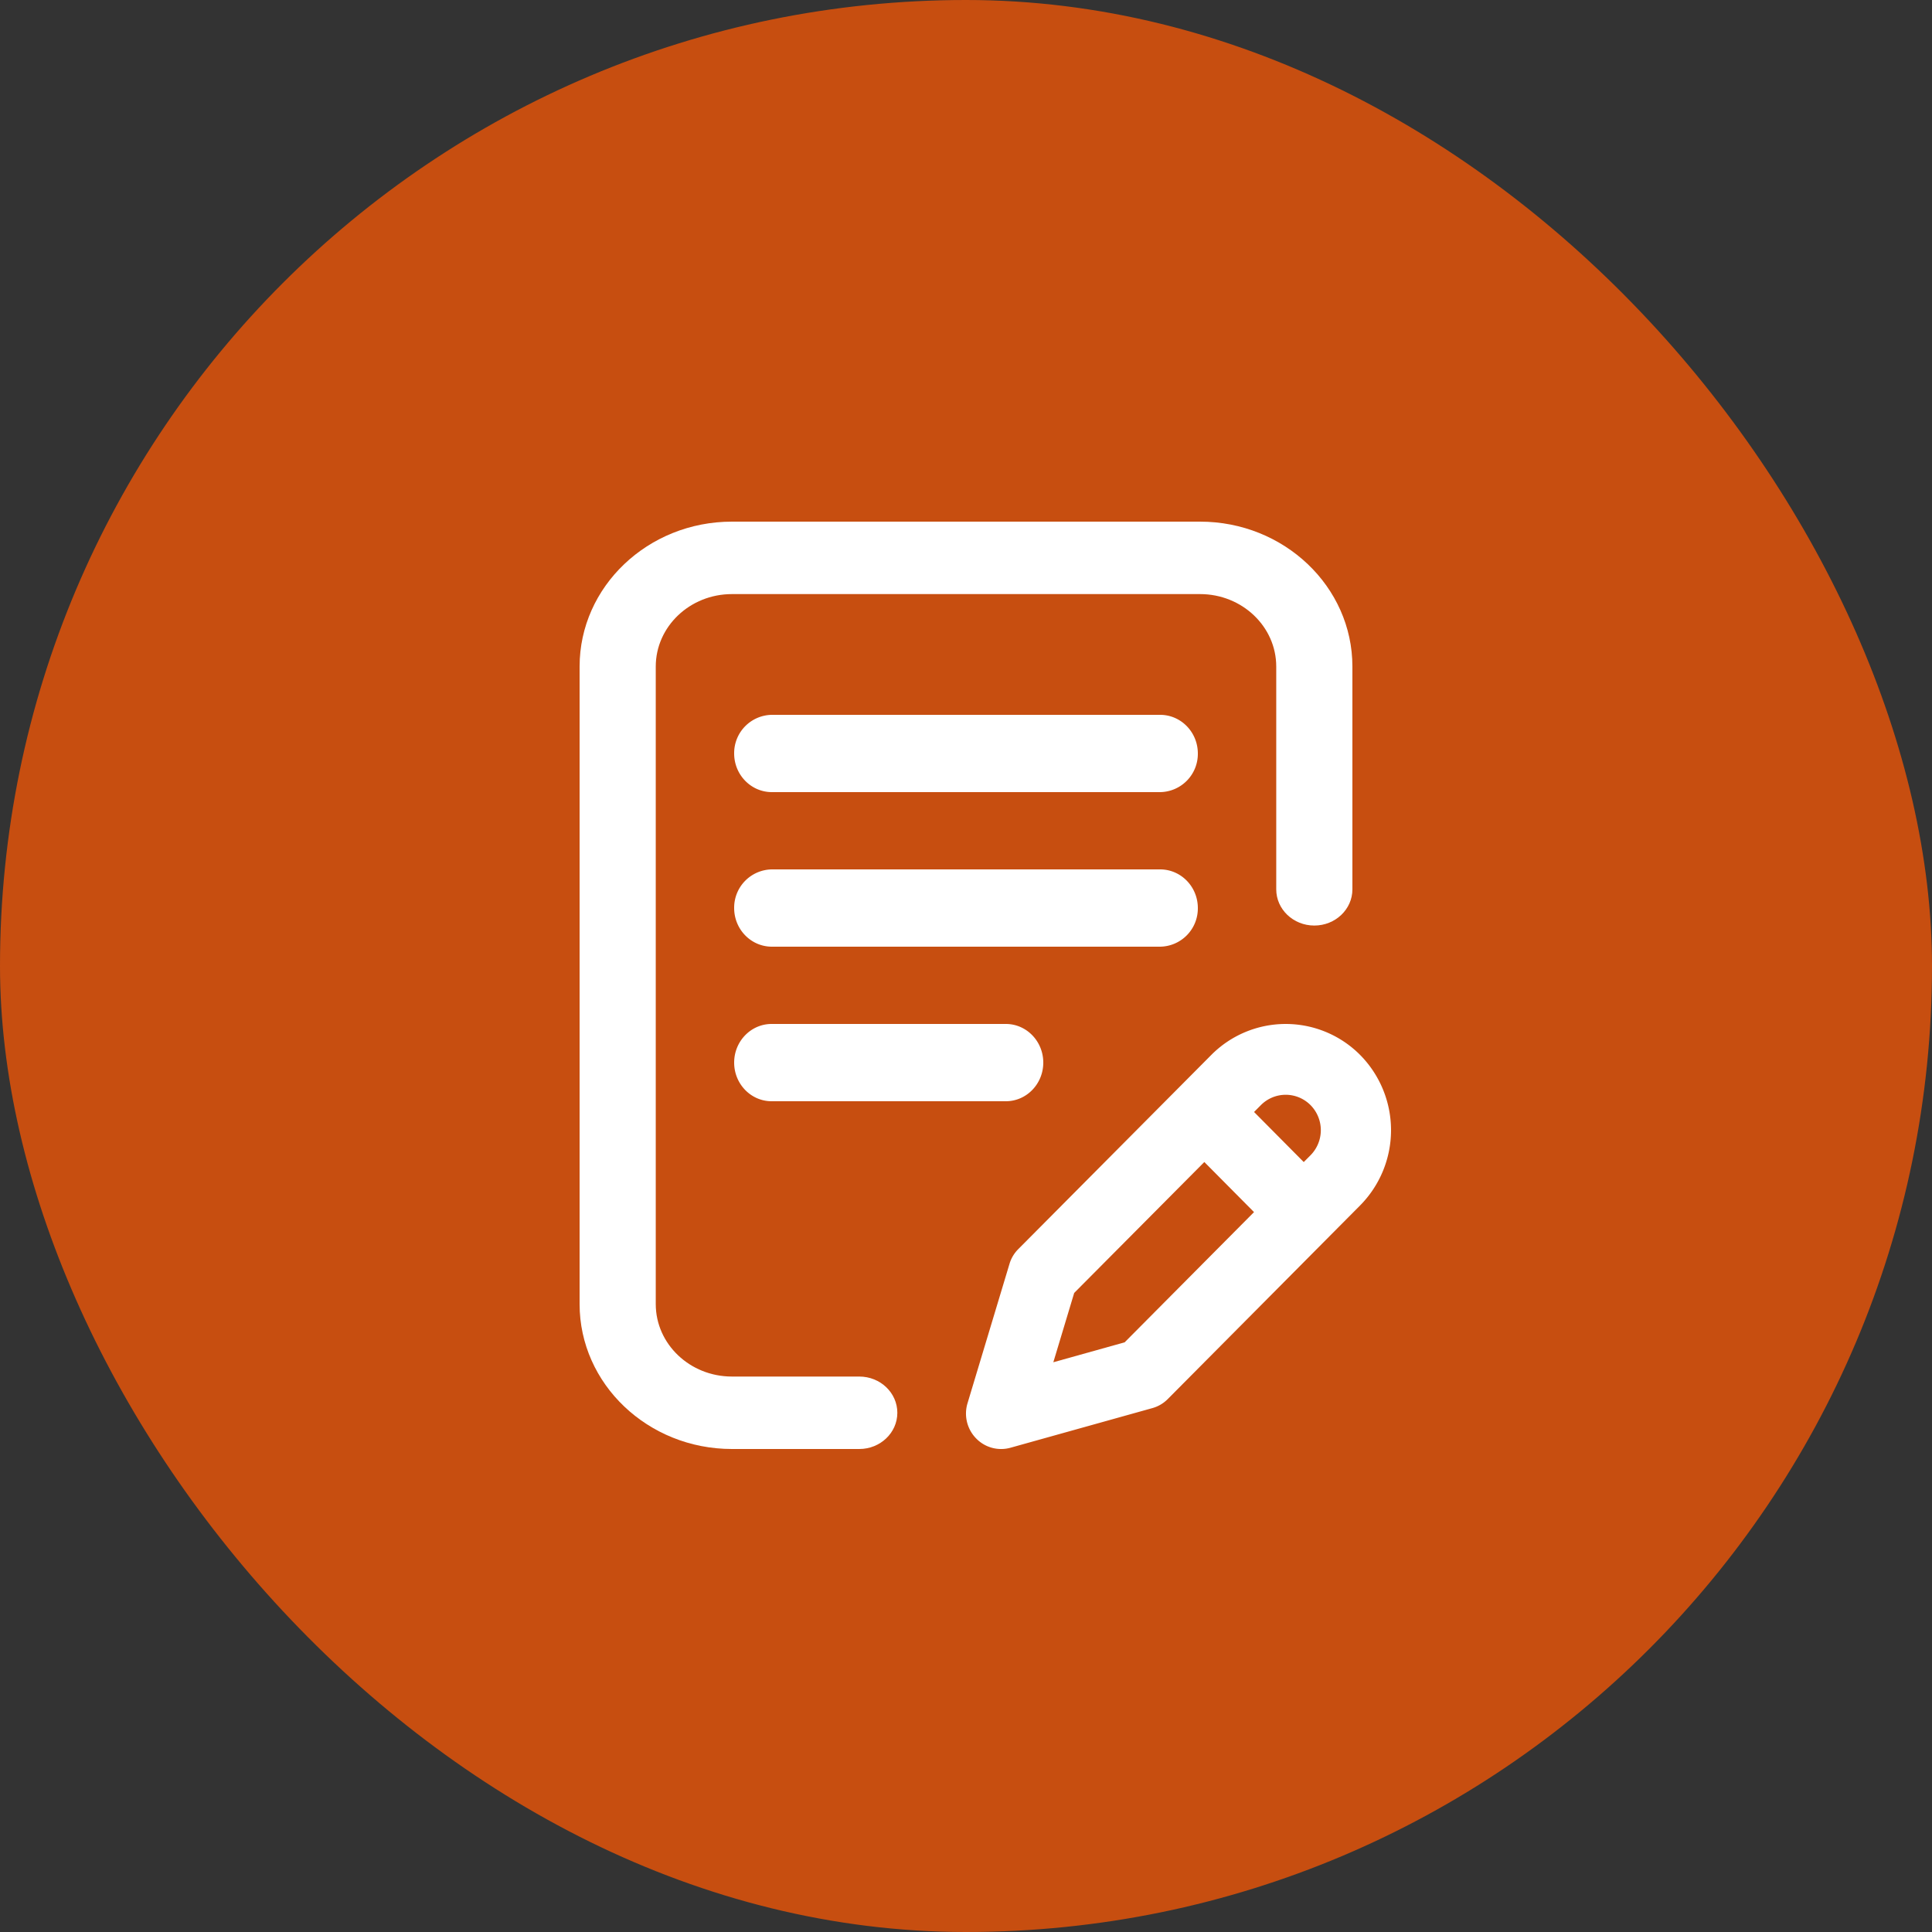
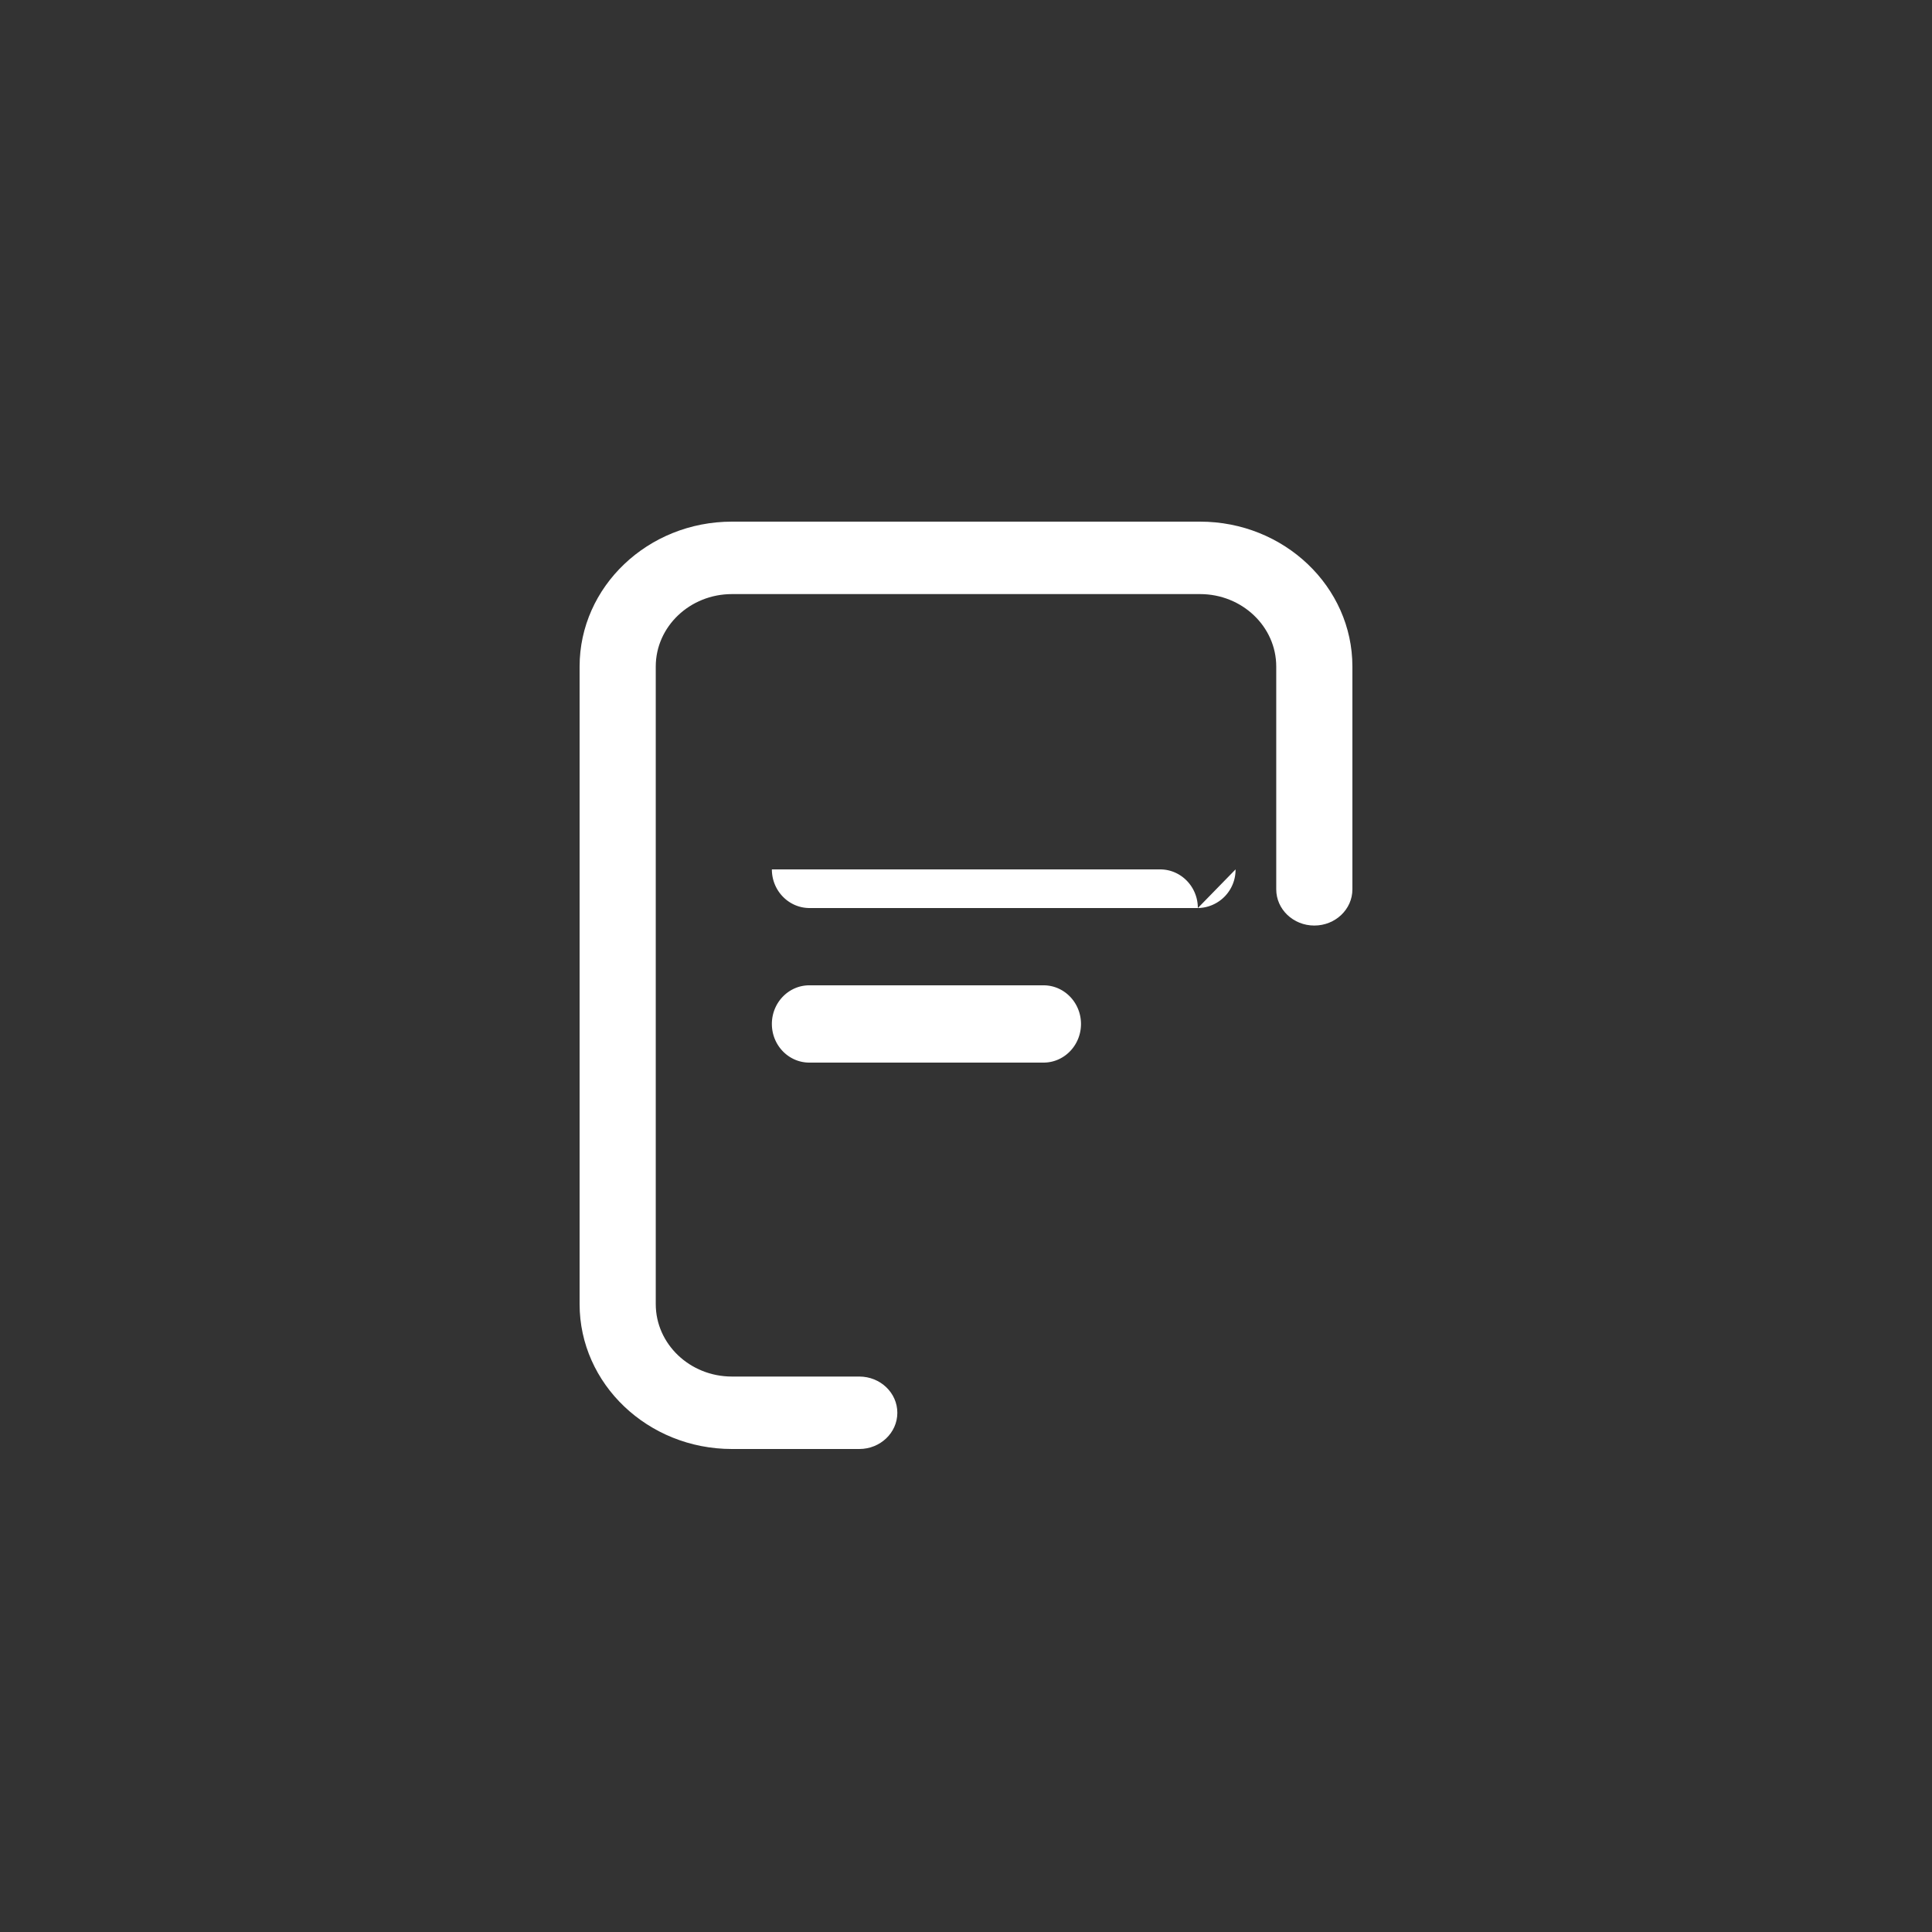
<svg xmlns="http://www.w3.org/2000/svg" width="50" height="50" fill="none" viewBox="0 0 50 50">
  <rect x="0" y="0" width="50" height="50" fill="#333333" stroke="none" />
-   <rect width="50" height="50" fill="#C74E10" rx="25" />
-   <path fill="#fff" d="M31 23.5c0-.552-.437-1-.976-1H19.976a.99.99 0 0 0-.976 1c0 .552.437 1 .976 1h10.048a.99.99 0 0 0 .976-1m-11.031 3c-.535 0-.969.448-.969 1s.434 1 .969 1h6.062c.535 0 .969-.448.969-1s-.434-1-.969-1z" />
+   <path fill="#fff" d="M31 23.5c0-.552-.437-1-.976-1H19.976c0 .552.437 1 .976 1h10.048a.99.99 0 0 0 .976-1m-11.031 3c-.535 0-.969.448-.969 1s.434 1 .969 1h6.062c.535 0 .969-.448.969-1s-.434-1-.969-1z" />
  <path fill="#fff" d="M22.238 35.625h-3.296c-1.087 0-1.971-.841-1.971-1.875v-16.5c0-1.034.884-1.875 1.971-1.875h12.116c1.087 0 1.971.841 1.971 1.875v5.766c0 .517.441.937.985.937.545 0 .986-.42.986-.937V17.25c0-2.068-1.768-3.75-3.942-3.75H18.942C16.768 13.5 15 15.182 15 17.25v16.5c0 2.068 1.768 3.75 3.942 3.75h3.296c.544 0 .985-.42.985-.937s-.44-.938-.985-.938" />
-   <path fill="#fff" d="M35.202 27.304a2.714 2.714 0 0 0-3.856 0l-4.992 5.022a.9.9 0 0 0-.228.382l-1.087 3.609a.92.92 0 0 0 .22.906.9.9 0 0 0 .893.244l3.67-1.025a.9.9 0 0 0 .4-.235l4.98-5.013a2.77 2.77 0 0 0 0-3.89m-6.096 7.435-1.846.516.54-1.794 3.368-3.388 1.286 1.296zm4.811-4.842-.176.177-1.286-1.296.176-.177a.905.905 0 0 1 1.286 0 .923.923 0 0 1 0 1.296M30.024 18.5H19.976a.99.99 0 0 0-.976 1c0 .552.437 1 .976 1h10.048a.99.99 0 0 0 .976-1c0-.552-.437-1-.976-1" />
</svg>